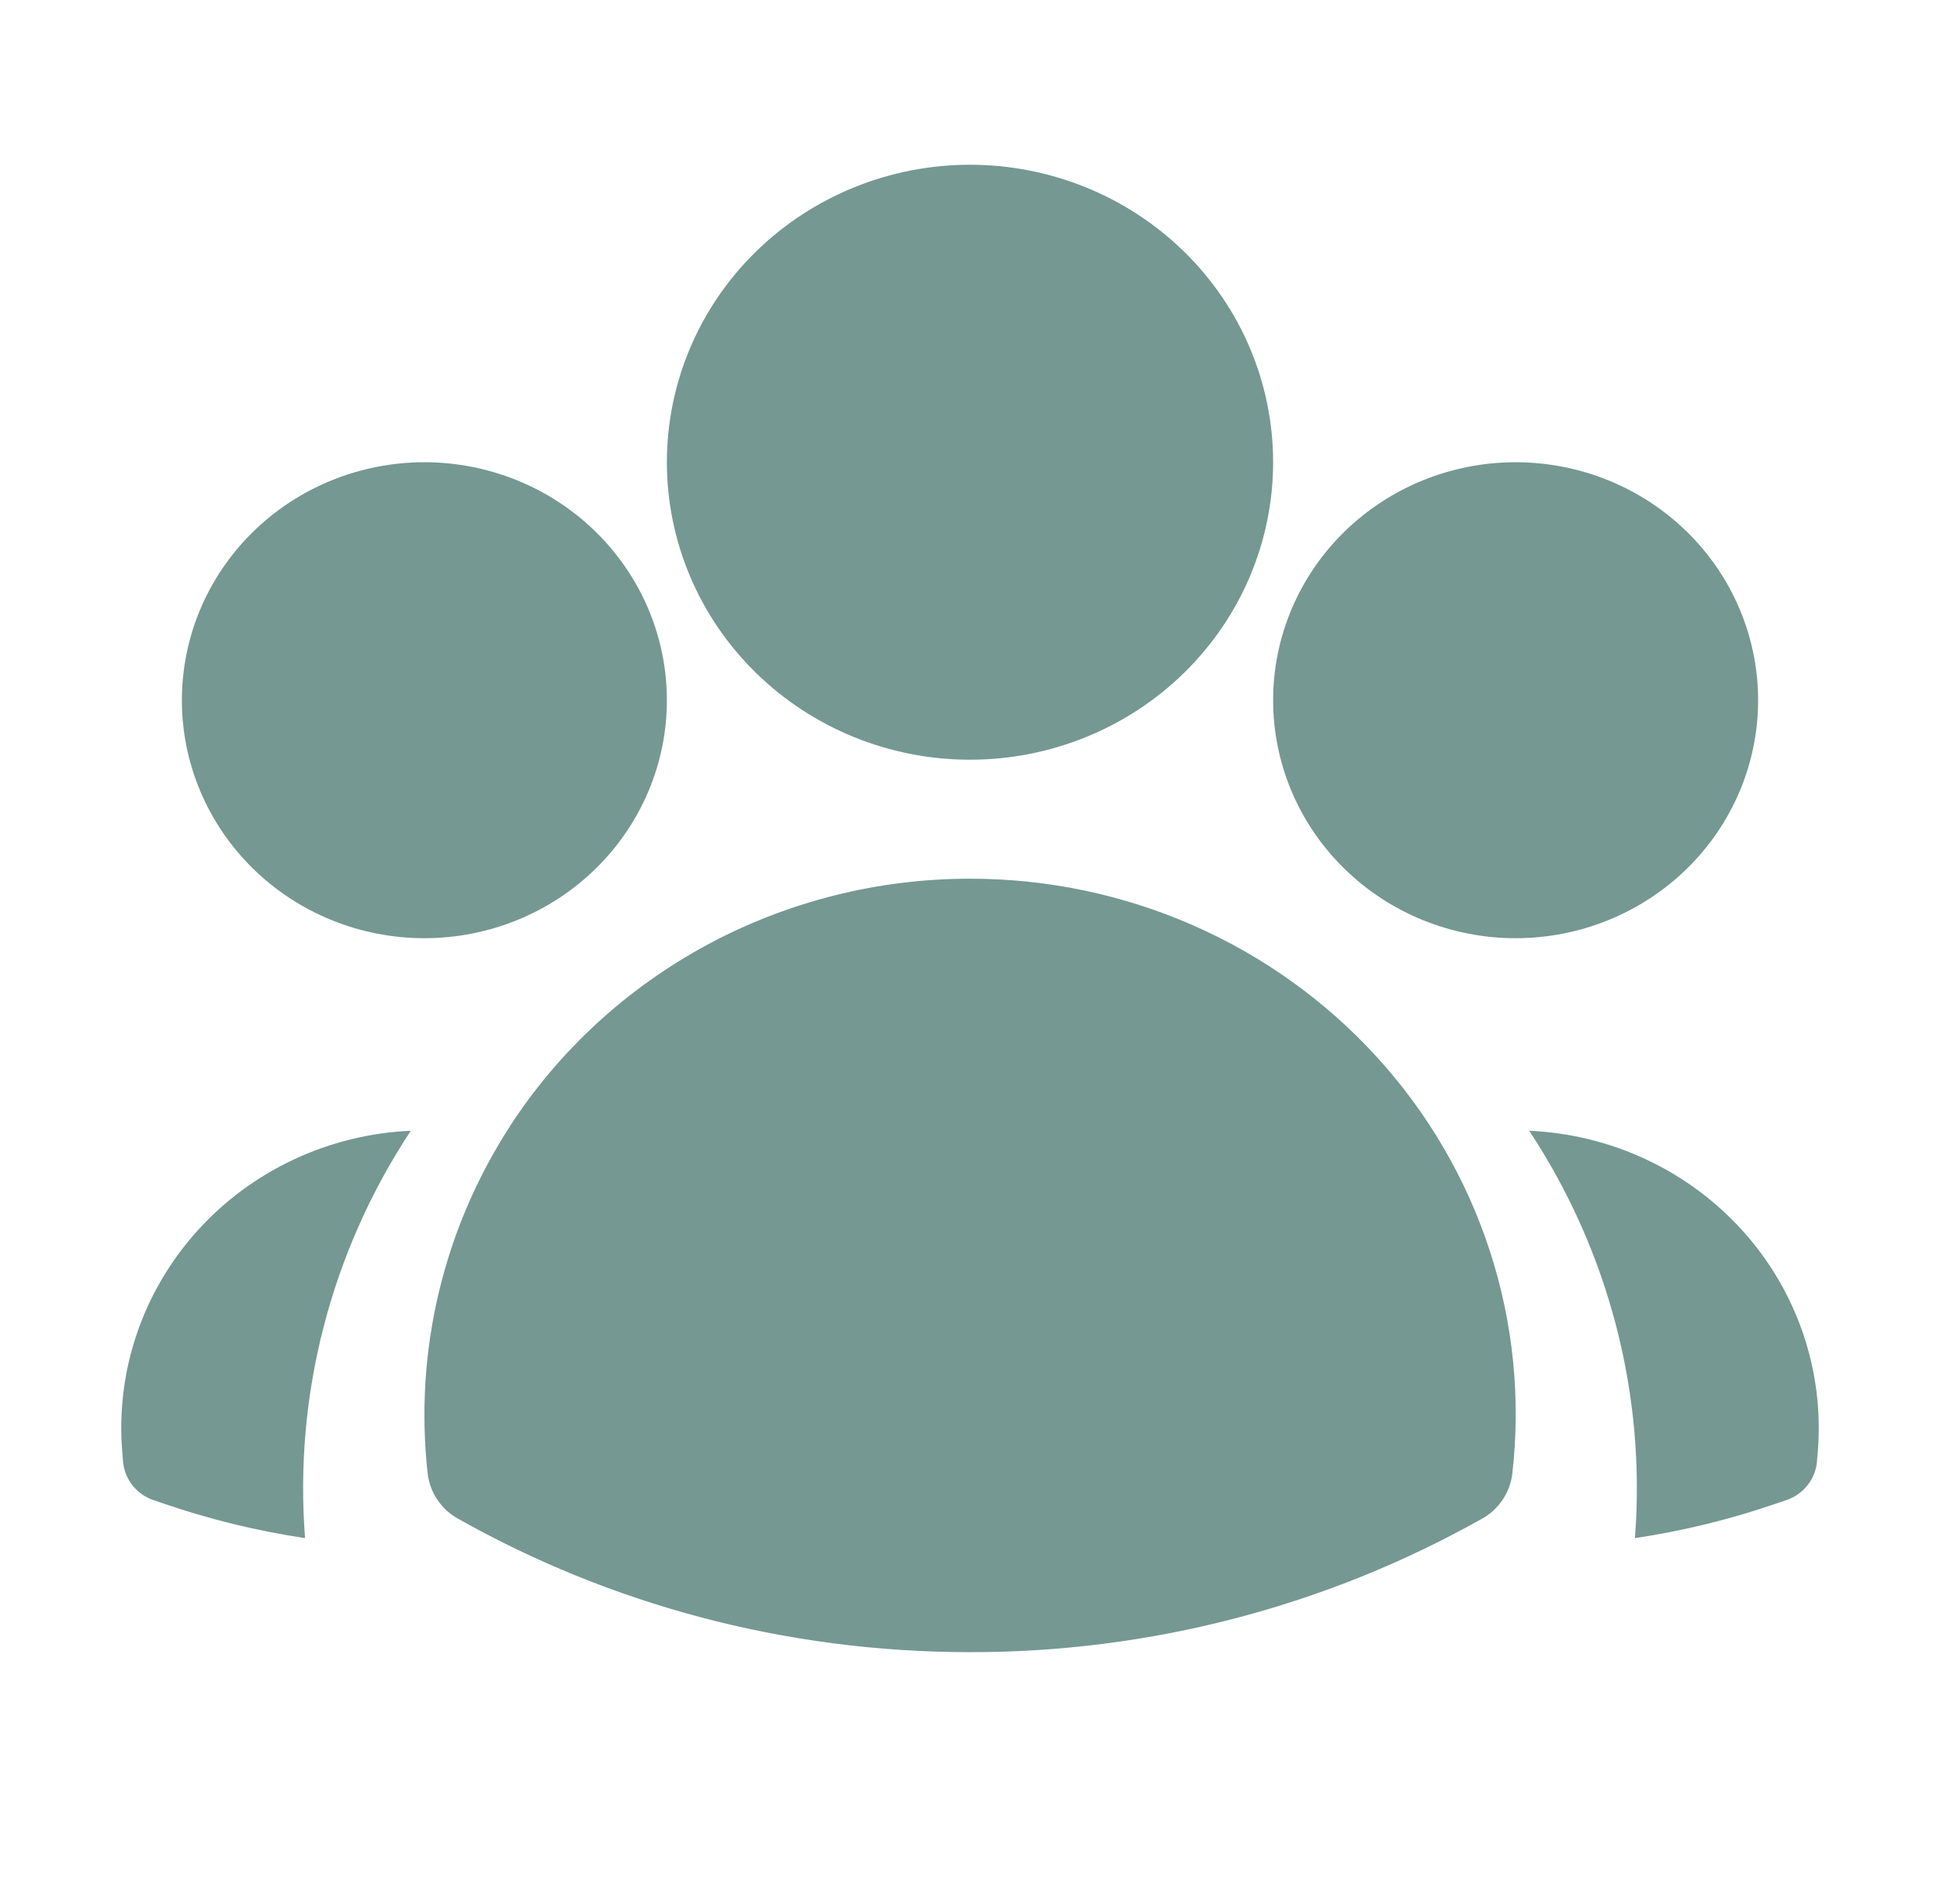
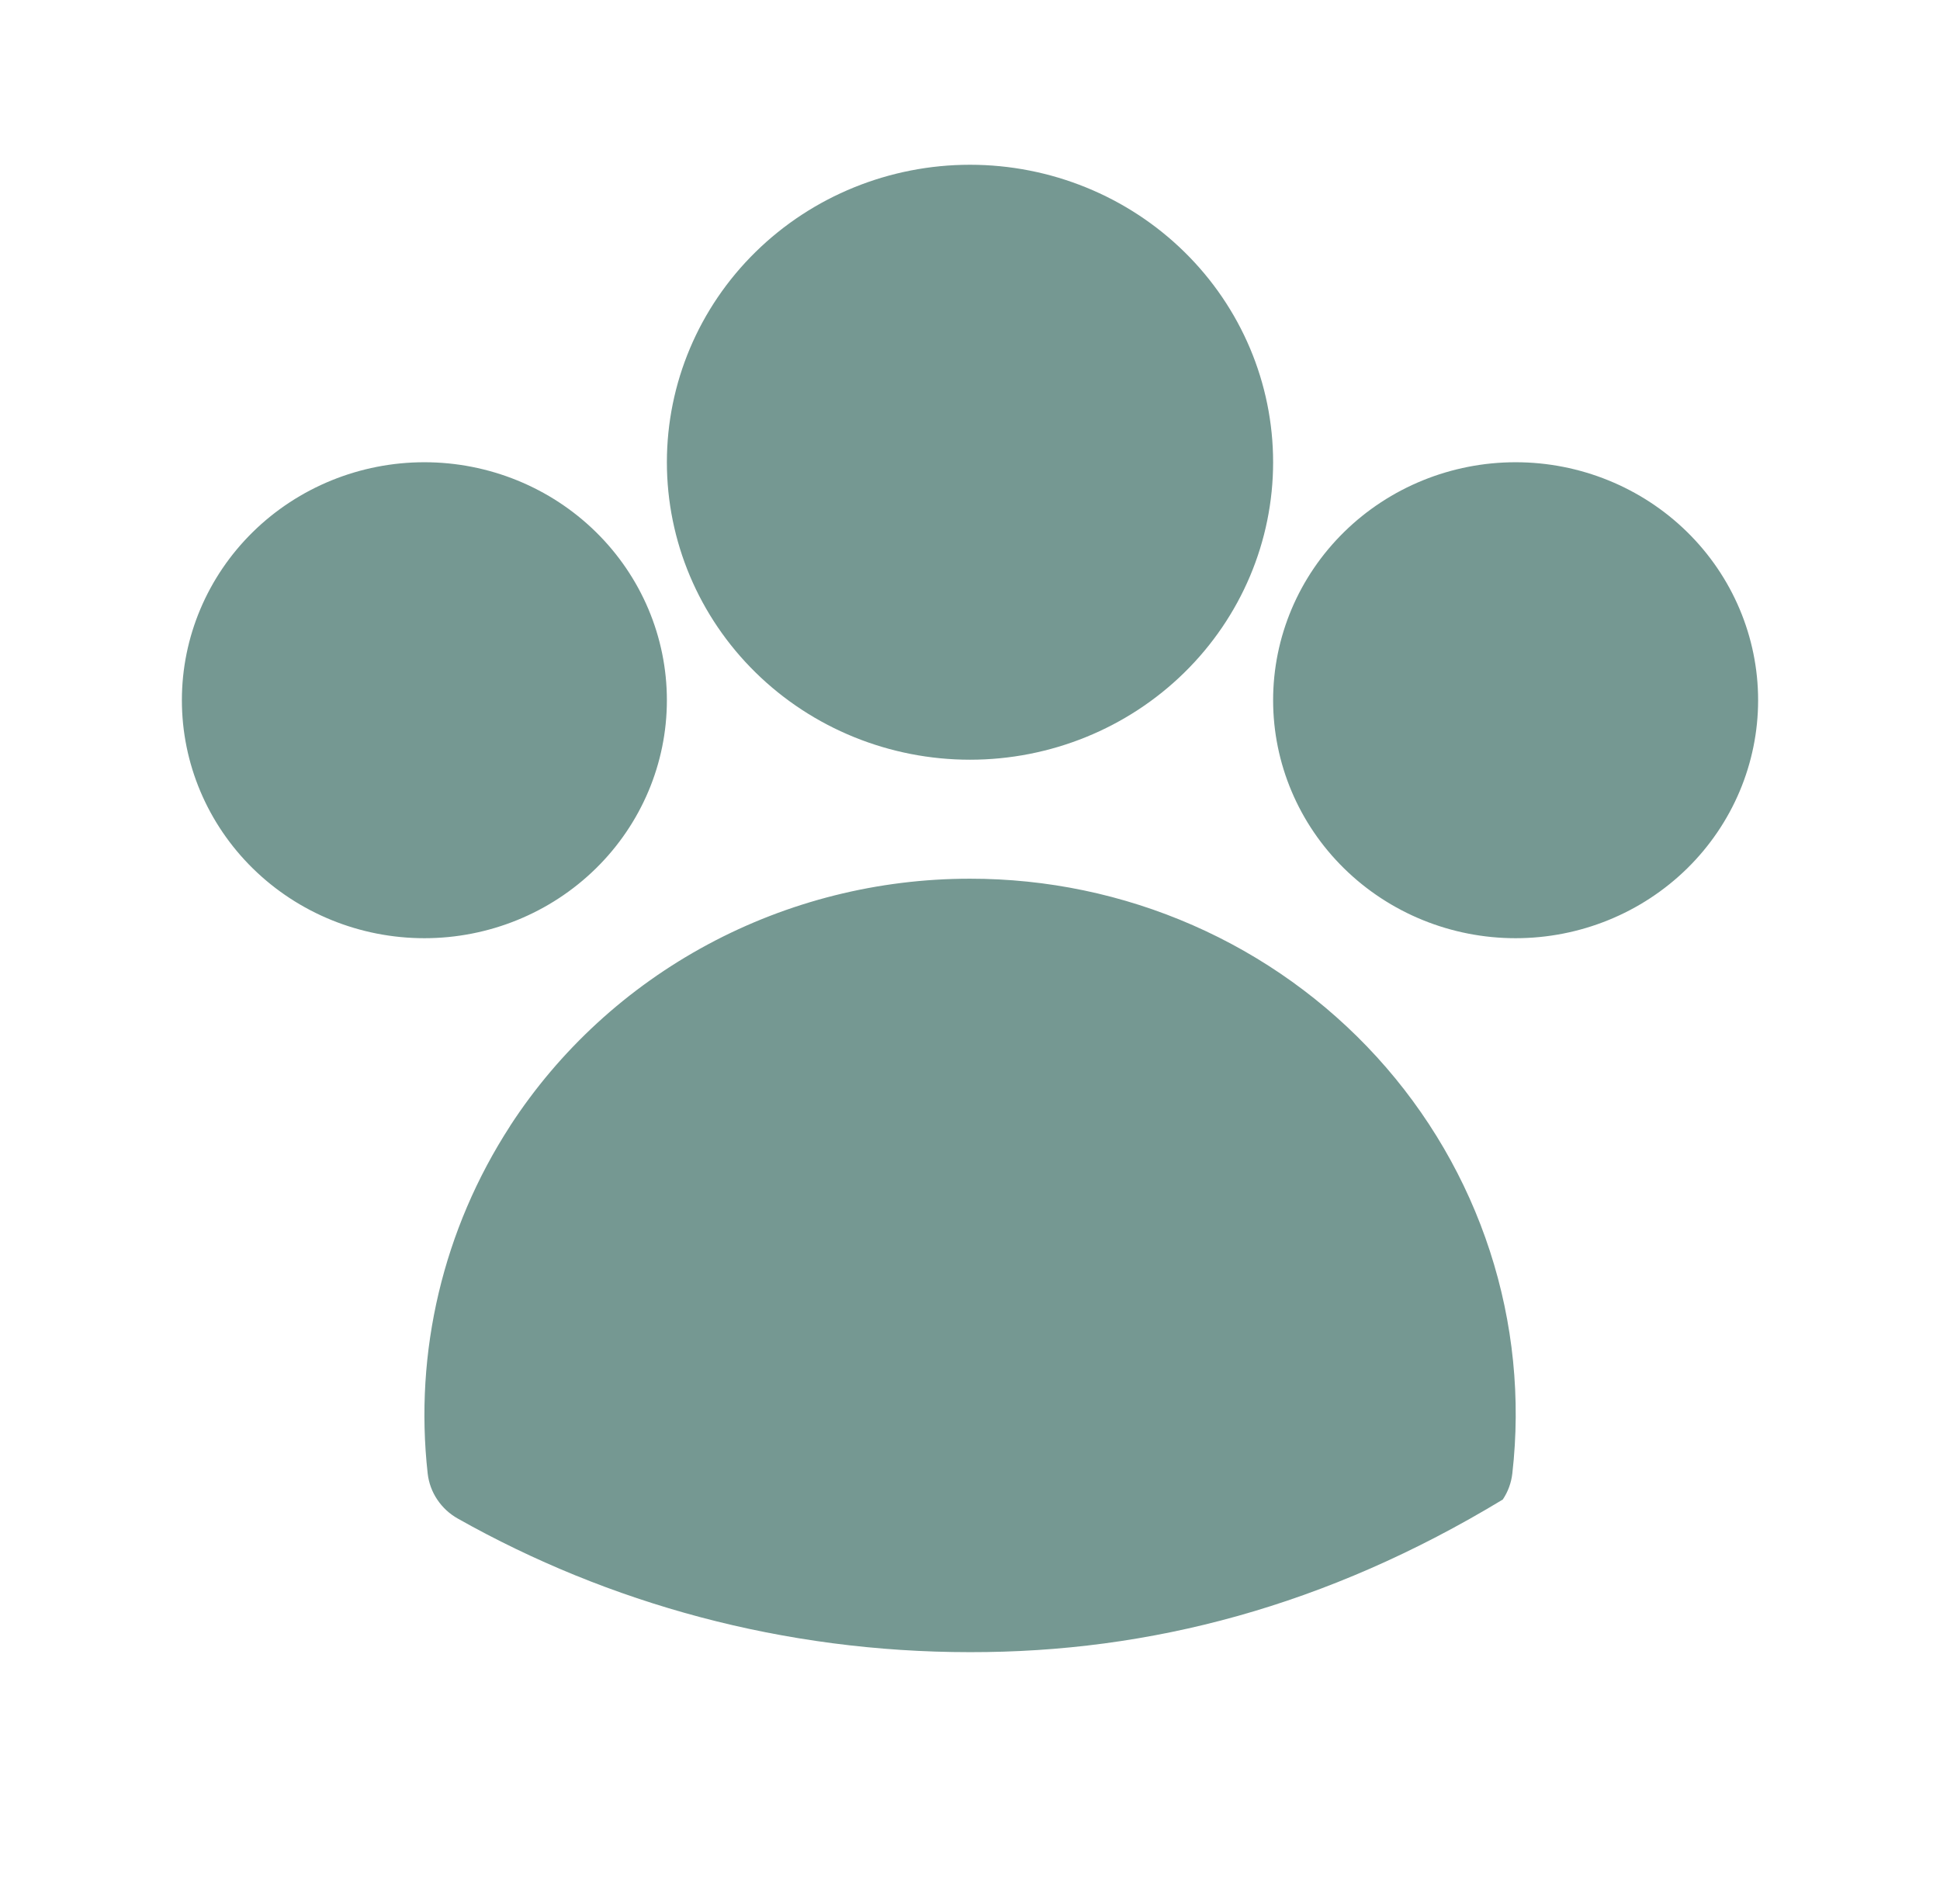
<svg xmlns="http://www.w3.org/2000/svg" width="53" height="52" viewBox="0 0 53 52" fill="none">
-   <path fill-rule="evenodd" clip-rule="evenodd" d="M18.219 12.625C18.219 10.47 19.091 8.403 20.644 6.88C22.197 5.356 24.304 4.5 26.5 4.5C28.696 4.5 30.803 5.356 32.356 6.88C33.909 8.403 34.781 10.47 34.781 12.625C34.781 14.78 33.909 16.846 32.356 18.37C30.803 19.894 28.696 20.75 26.5 20.75C24.304 20.75 22.197 19.894 20.644 18.37C19.091 16.846 18.219 14.78 18.219 12.625ZM34.781 19.125C34.781 17.401 35.479 15.748 36.722 14.529C37.964 13.31 39.649 12.625 41.406 12.625C43.163 12.625 44.848 13.31 46.091 14.529C47.333 15.748 48.031 17.401 48.031 19.125C48.031 20.849 47.333 22.502 46.091 23.721C44.848 24.94 43.163 25.625 41.406 25.625C39.649 25.625 37.964 24.94 36.722 23.721C35.479 22.502 34.781 20.849 34.781 19.125ZM4.969 19.125C4.969 17.401 5.667 15.748 6.909 14.529C8.152 13.31 9.837 12.625 11.594 12.625C13.351 12.625 15.036 13.31 16.278 14.529C17.521 15.748 18.219 17.401 18.219 19.125C18.219 20.849 17.521 22.502 16.278 23.721C15.036 24.94 13.351 25.625 11.594 25.625C9.837 25.625 8.152 24.94 6.909 23.721C5.667 22.502 4.969 20.849 4.969 19.125ZM13.935 30.753C15.282 28.682 17.139 26.978 19.335 25.797C21.532 24.617 23.996 23.999 26.5 24C28.598 23.998 30.672 24.431 32.587 25.27C34.502 26.109 36.215 27.336 37.614 28.869C39.013 30.403 40.065 32.209 40.703 34.17C41.341 36.13 41.55 38.201 41.316 40.246C41.287 40.5 41.198 40.744 41.055 40.957C40.912 41.171 40.72 41.349 40.494 41.476C36.236 43.874 31.41 45.132 26.5 45.125C21.41 45.125 16.629 43.799 12.506 41.476C12.28 41.349 12.088 41.171 11.945 40.957C11.802 40.744 11.713 40.5 11.684 40.246C11.313 36.923 12.107 33.576 13.935 30.756V30.753Z" fill="#759892" />
-   <path d="M11.223 30.884C9.045 34.182 8.03 38.091 8.334 42.01C7.008 41.812 5.704 41.493 4.439 41.056L4.185 40.97C3.958 40.891 3.76 40.749 3.614 40.562C3.468 40.374 3.38 40.15 3.361 39.914L3.339 39.652C3.25 38.565 3.385 37.47 3.736 36.435C4.087 35.4 4.648 34.444 5.383 33.626C6.119 32.807 7.016 32.143 8.019 31.672C9.022 31.201 10.112 30.933 11.223 30.884ZM44.666 42.01C44.97 38.091 43.955 34.182 41.777 30.884C42.889 30.933 43.978 31.201 44.981 31.672C45.985 32.143 46.881 32.807 47.617 33.626C48.353 34.444 48.913 35.4 49.264 36.435C49.615 37.47 49.75 38.565 49.661 39.652L49.639 39.914C49.62 40.149 49.532 40.374 49.386 40.56C49.24 40.747 49.042 40.889 48.815 40.968L48.561 41.054C47.309 41.487 46.009 41.81 44.666 42.01Z" fill="#759892" />
+   <path fill-rule="evenodd" clip-rule="evenodd" d="M18.219 12.625C18.219 10.47 19.091 8.403 20.644 6.88C22.197 5.356 24.304 4.5 26.5 4.5C28.696 4.5 30.803 5.356 32.356 6.88C33.909 8.403 34.781 10.47 34.781 12.625C34.781 14.78 33.909 16.846 32.356 18.37C30.803 19.894 28.696 20.75 26.5 20.75C24.304 20.75 22.197 19.894 20.644 18.37C19.091 16.846 18.219 14.78 18.219 12.625ZM34.781 19.125C34.781 17.401 35.479 15.748 36.722 14.529C37.964 13.31 39.649 12.625 41.406 12.625C43.163 12.625 44.848 13.31 46.091 14.529C47.333 15.748 48.031 17.401 48.031 19.125C48.031 20.849 47.333 22.502 46.091 23.721C44.848 24.94 43.163 25.625 41.406 25.625C39.649 25.625 37.964 24.94 36.722 23.721C35.479 22.502 34.781 20.849 34.781 19.125ZM4.969 19.125C4.969 17.401 5.667 15.748 6.909 14.529C8.152 13.31 9.837 12.625 11.594 12.625C13.351 12.625 15.036 13.31 16.278 14.529C17.521 15.748 18.219 17.401 18.219 19.125C18.219 20.849 17.521 22.502 16.278 23.721C15.036 24.94 13.351 25.625 11.594 25.625C9.837 25.625 8.152 24.94 6.909 23.721C5.667 22.502 4.969 20.849 4.969 19.125ZM13.935 30.753C15.282 28.682 17.139 26.978 19.335 25.797C21.532 24.617 23.996 23.999 26.5 24C28.598 23.998 30.672 24.431 32.587 25.27C34.502 26.109 36.215 27.336 37.614 28.869C39.013 30.403 40.065 32.209 40.703 34.17C41.341 36.13 41.55 38.201 41.316 40.246C41.287 40.5 41.198 40.744 41.055 40.957C36.236 43.874 31.41 45.132 26.5 45.125C21.41 45.125 16.629 43.799 12.506 41.476C12.28 41.349 12.088 41.171 11.945 40.957C11.802 40.744 11.713 40.5 11.684 40.246C11.313 36.923 12.107 33.576 13.935 30.756V30.753Z" fill="#759892" />
</svg>